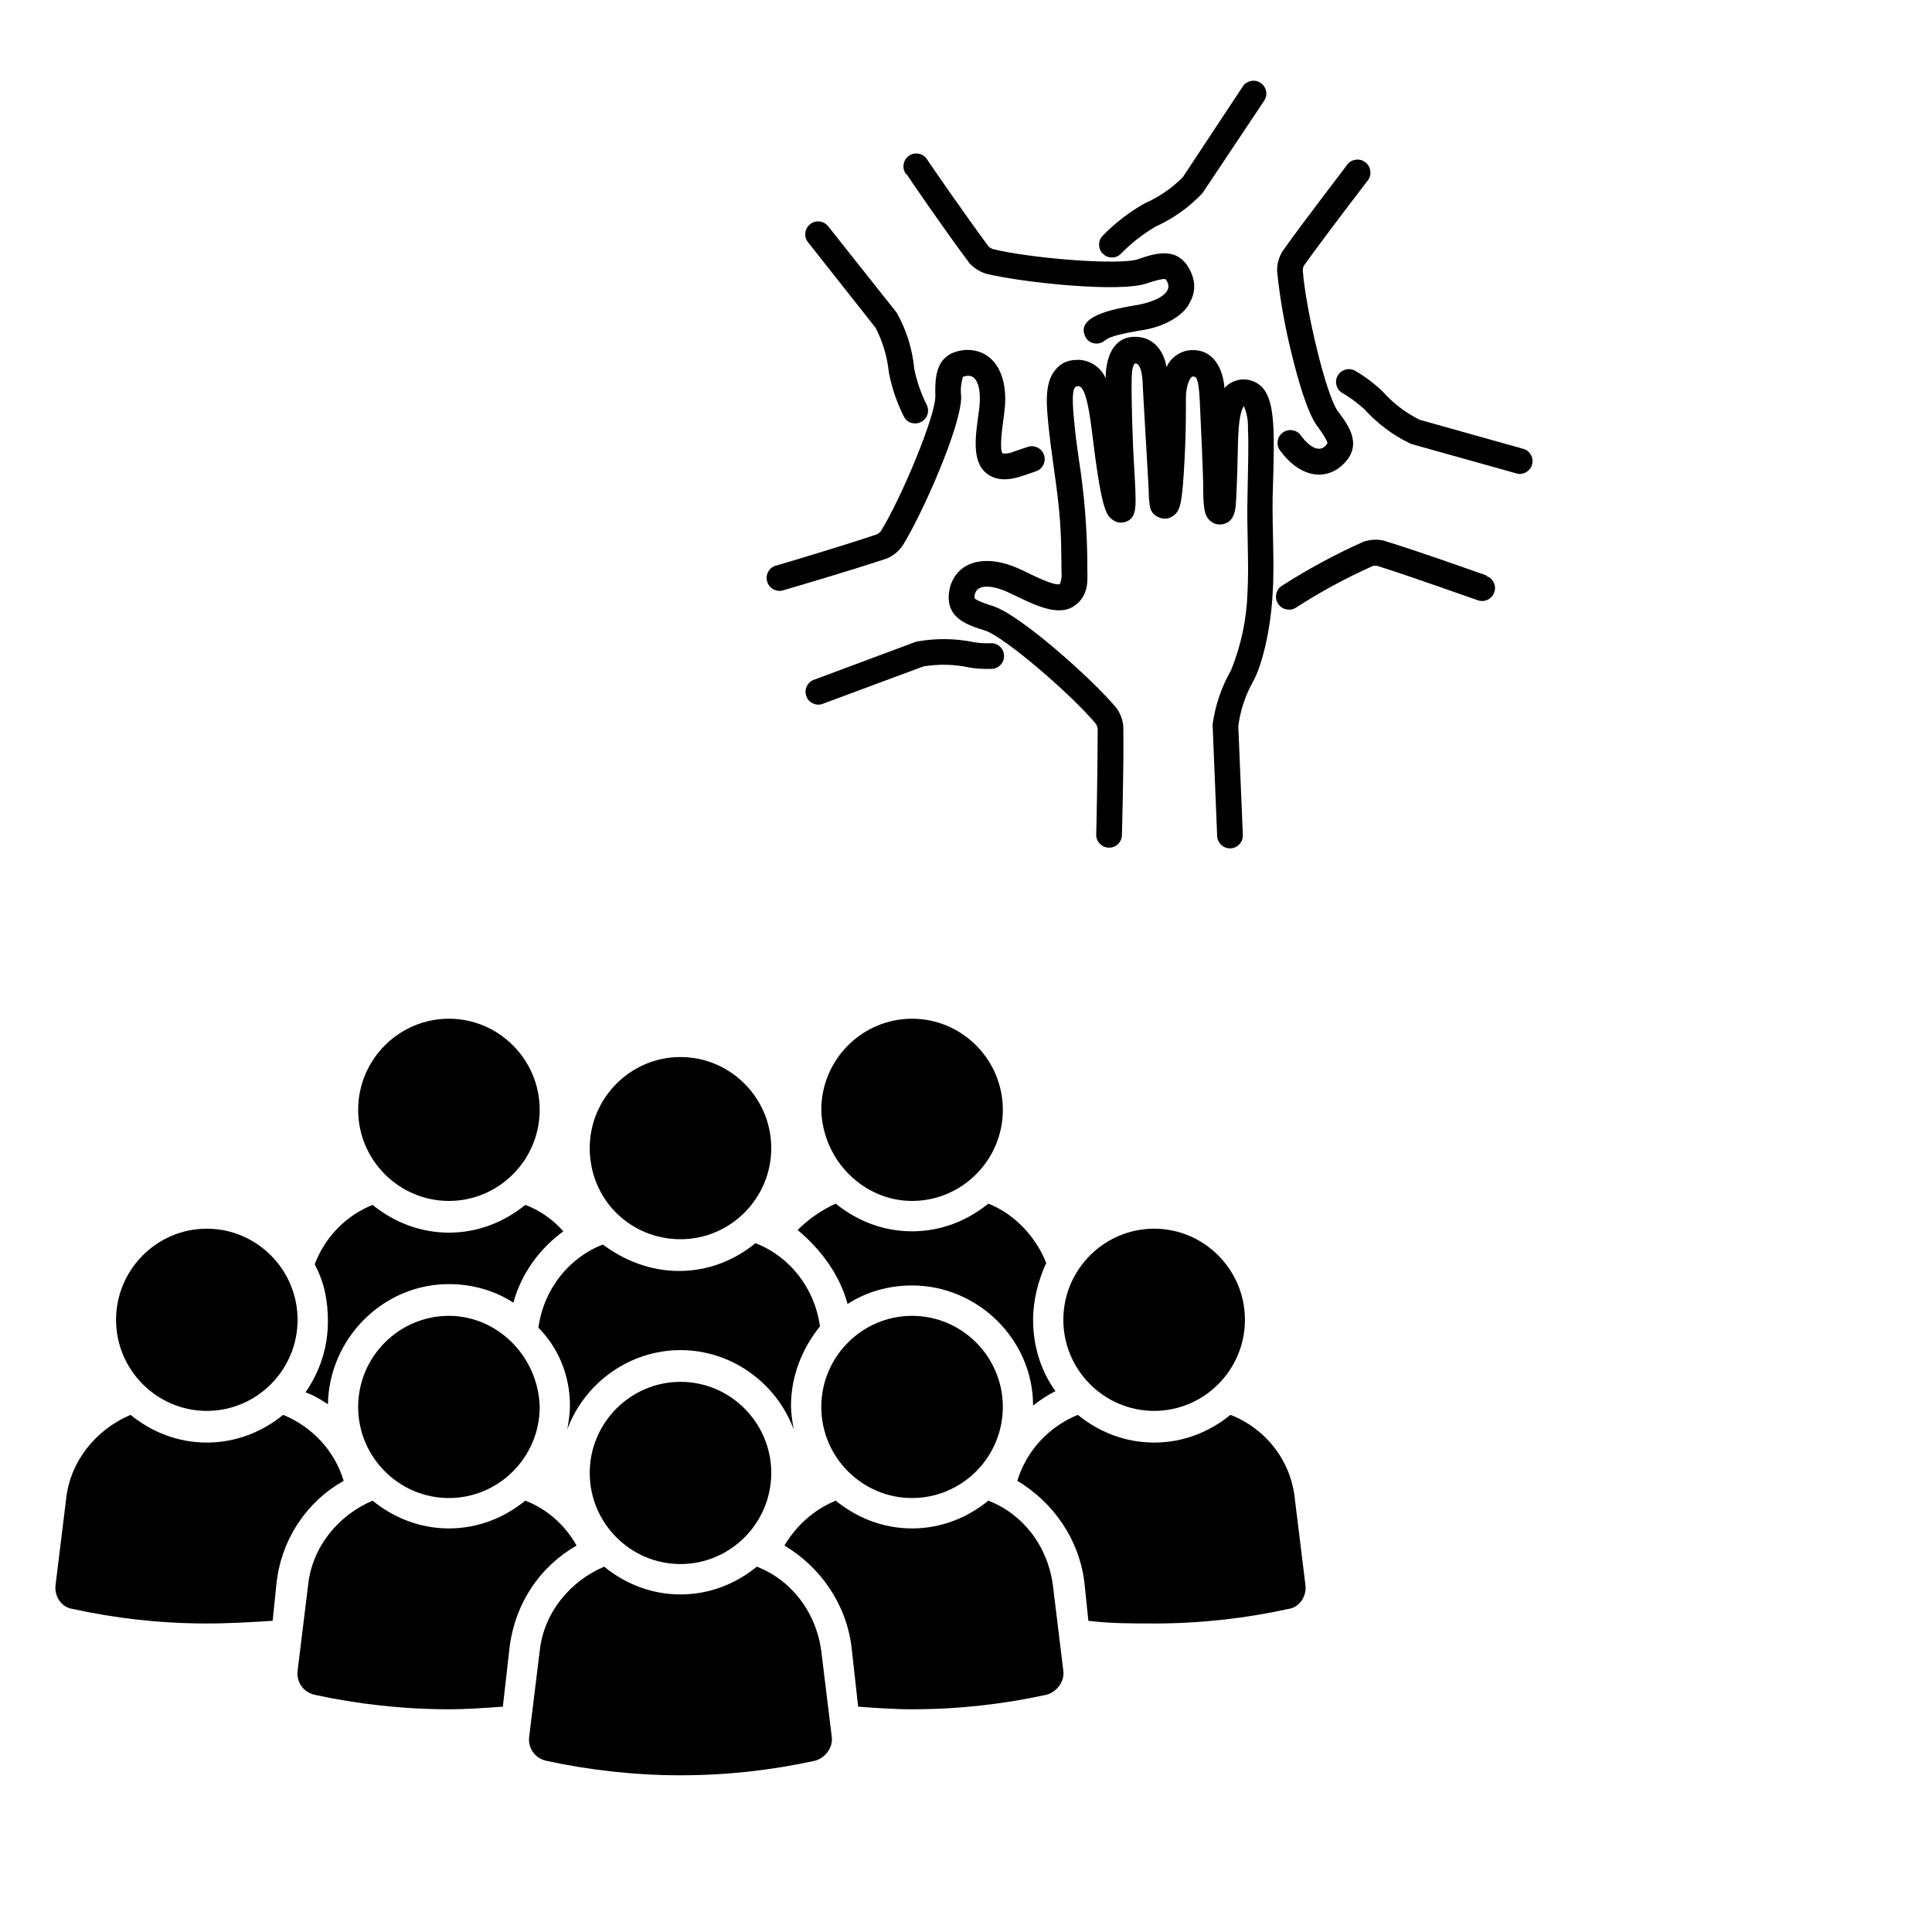
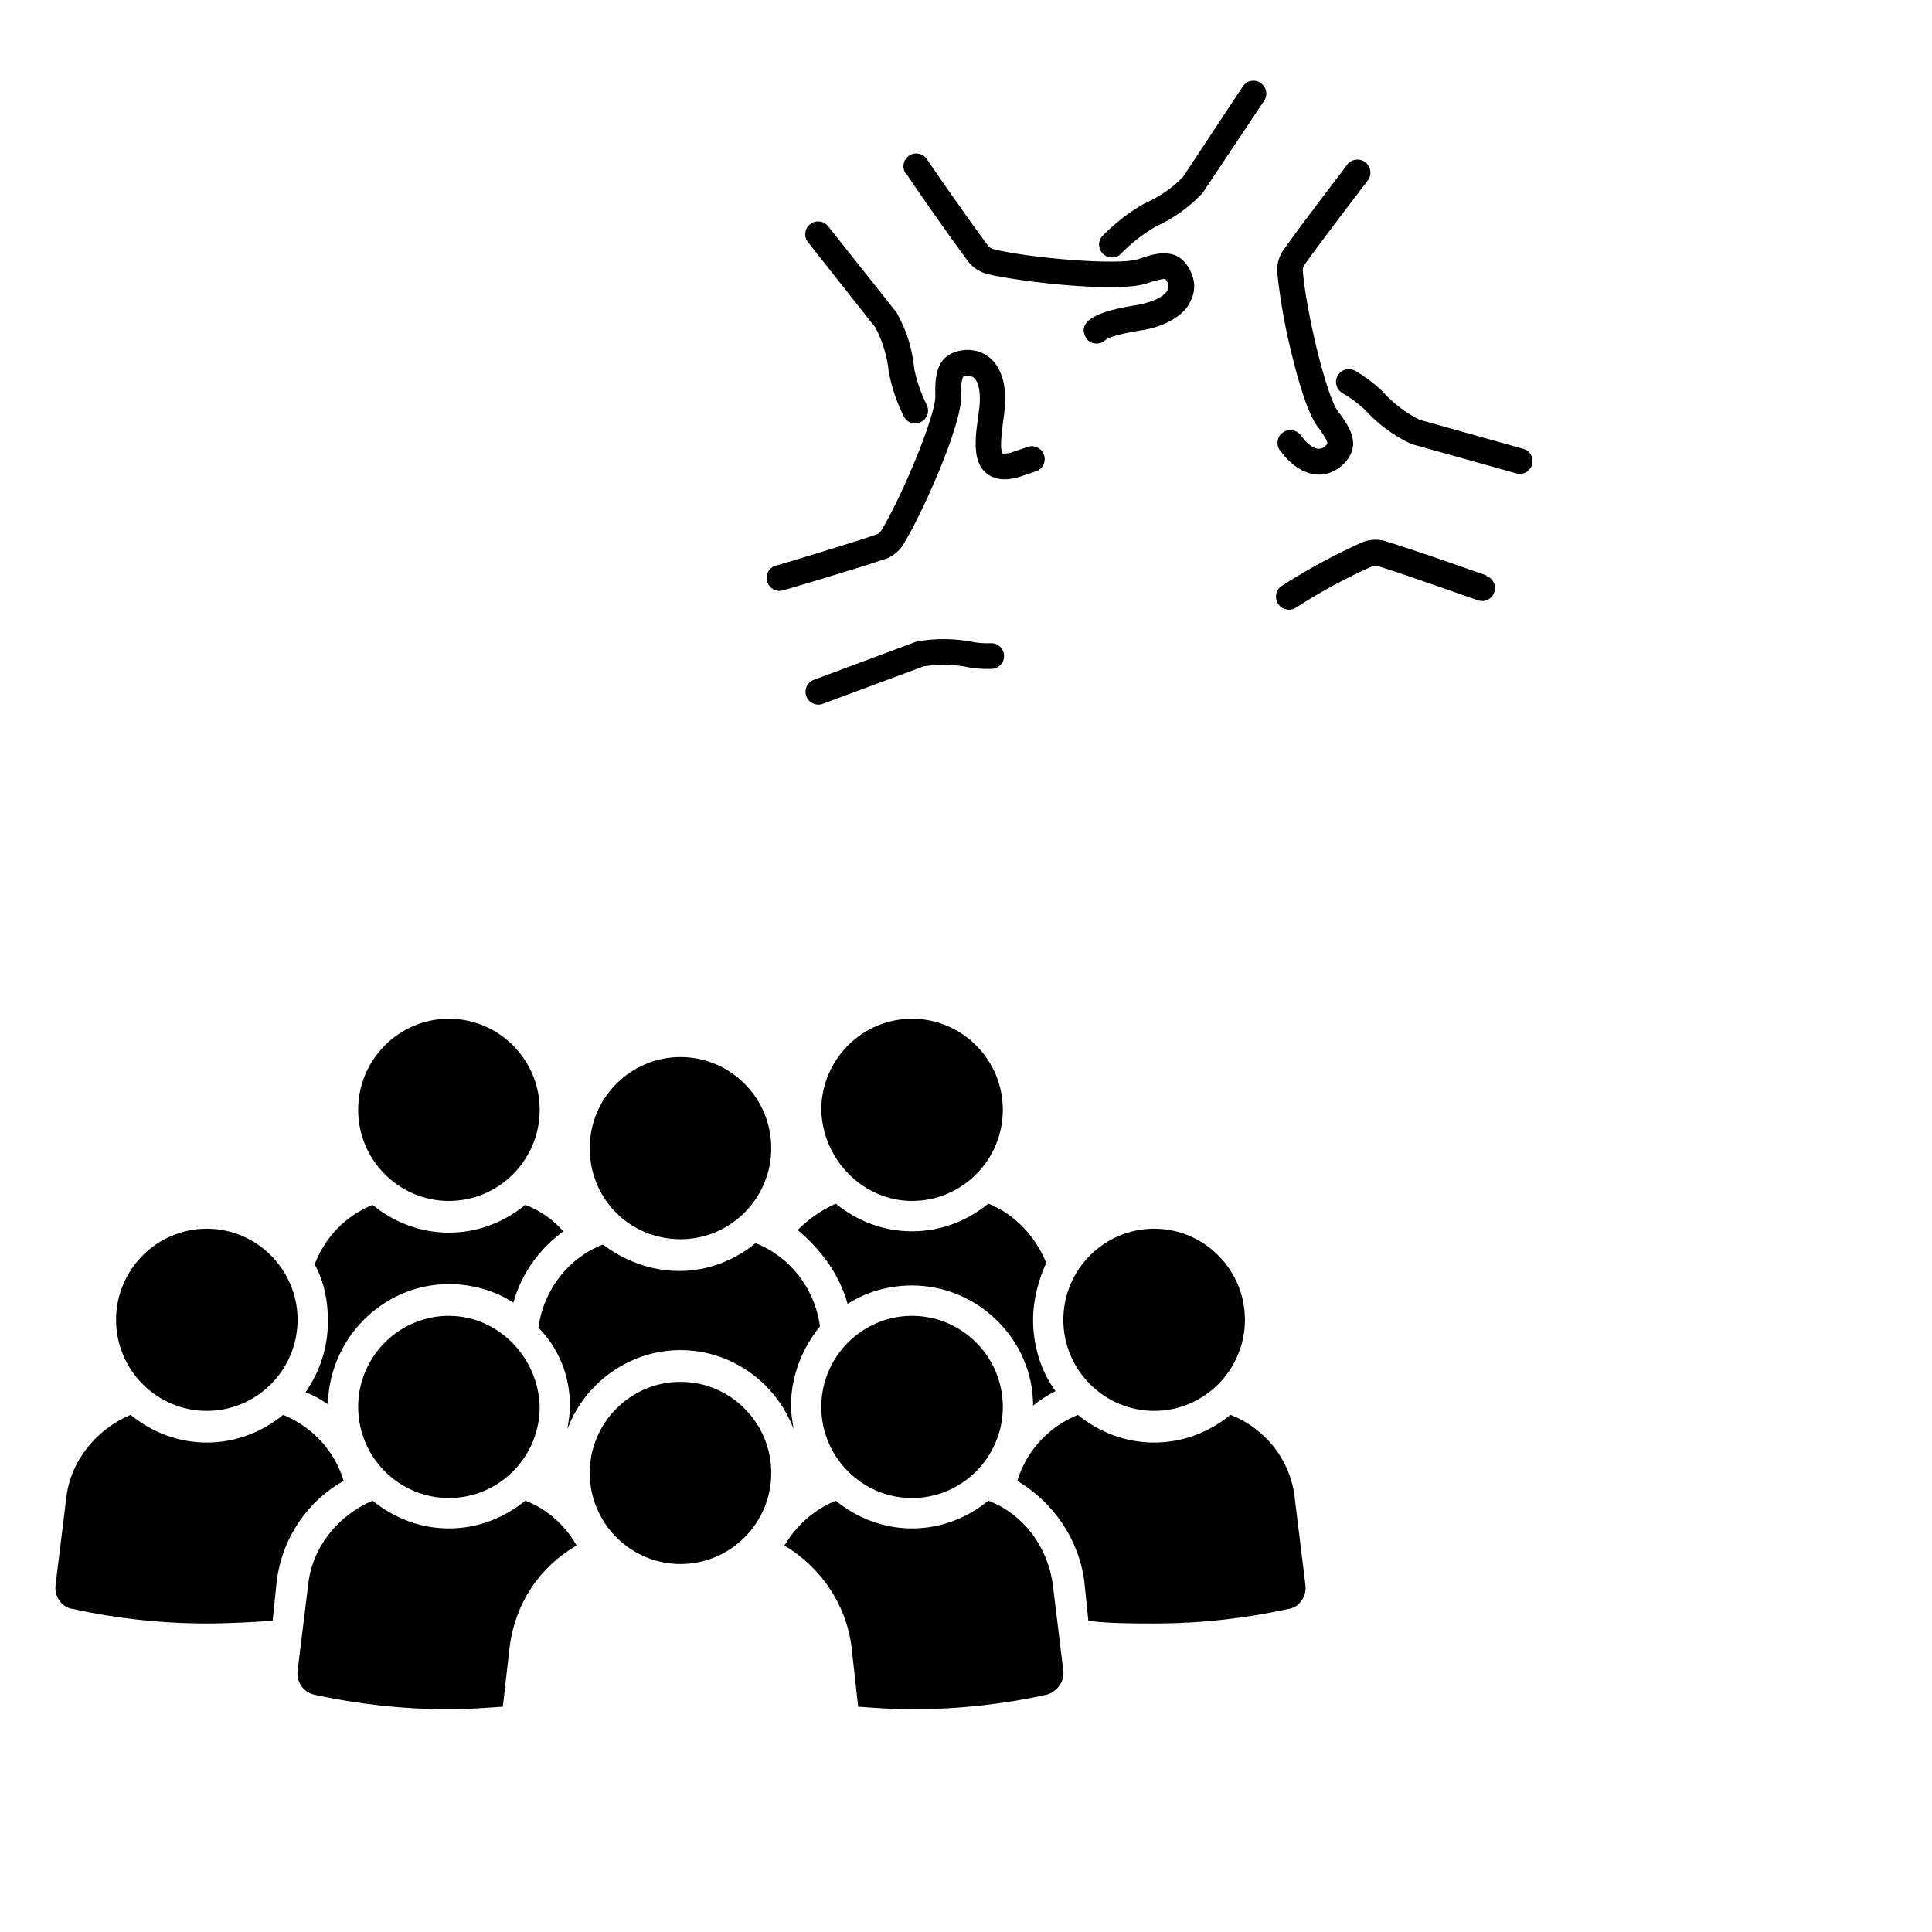
<svg xmlns="http://www.w3.org/2000/svg" width="150" viewBox="0 0 112.5 112.5" height="150" preserveAspectRatio="xMidYMid meet">
  <defs>
    <clipPath id="e729a204b6">
      <path d="M 20 59.32 L 32 59.32 L 32 70 L 20 70 Z M 20 59.32 " clip-rule="nonzero" />
    </clipPath>
    <clipPath id="e66a46c60e">
      <path d="M 47 59.32 L 59 59.32 L 59 70 L 47 70 Z M 47 59.32 " clip-rule="nonzero" />
    </clipPath>
    <clipPath id="8f39a3fd60">
      <path d="M 3.039 82 L 21 82 L 21 95 L 3.039 95 Z M 3.039 82 " clip-rule="nonzero" />
    </clipPath>
    <clipPath id="4454ff15d6">
      <path d="M 59 82 L 76.211 82 L 76.211 95 L 59 95 Z M 59 82 " clip-rule="nonzero" />
    </clipPath>
    <clipPath id="82e6c89143">
      <path d="M 30 91 L 49 91 L 49 103.375 L 30 103.375 Z M 30 91 " clip-rule="nonzero" />
    </clipPath>
    <clipPath id="85897d23db">
      <path d="M 77 21 L 89.309 21 L 89.309 28 L 77 28 Z M 77 21 " clip-rule="nonzero" />
    </clipPath>
    <clipPath id="15f6dbead2">
      <path d="M 64 4.602 L 74 4.602 L 74 15 L 64 15 Z M 64 4.602 " clip-rule="nonzero" />
    </clipPath>
    <clipPath id="c1c293603d">
      <path d="M 44.508 20 L 61 20 L 61 35 L 44.508 35 Z M 44.508 20 " clip-rule="nonzero" />
    </clipPath>
    <clipPath id="095fd03a64">
      <path d="M 55 19 L 75 19 L 75 49.402 L 55 49.402 Z M 55 19 " clip-rule="nonzero" />
    </clipPath>
  </defs>
  <path fill="#000000" d="M 19.094 81.77 C 19.168 77.926 22.309 74.773 26.141 74.773 C 27.52 74.773 28.82 75.16 29.895 75.852 C 30.355 74.16 31.426 72.699 32.805 71.699 C 32.191 71.008 31.426 70.469 30.586 70.16 C 29.359 71.16 27.828 71.777 26.141 71.777 C 24.457 71.777 22.922 71.16 21.695 70.16 C 20.164 70.777 18.938 72.008 18.324 73.621 C 18.863 74.621 19.094 75.699 19.094 76.926 C 19.094 78.465 18.633 79.848 17.789 81.078 C 18.25 81.234 18.633 81.465 19.094 81.77 Z M 19.094 81.77 " fill-opacity="1" fill-rule="nonzero" />
  <g clip-path="url(#e729a204b6)">
    <path fill="#000000" d="M 26.141 69.93 C 29.051 69.93 31.426 67.547 31.426 64.625 C 31.426 61.703 29.051 59.32 26.141 59.32 C 23.23 59.32 20.855 61.703 20.855 64.625 C 20.855 67.547 23.23 69.93 26.141 69.93 Z M 26.141 69.93 " fill-opacity="1" fill-rule="nonzero" />
  </g>
  <path fill="#000000" d="M 49.355 75.93 C 50.426 75.234 51.73 74.852 53.109 74.852 C 56.941 74.852 60.156 78.004 60.156 81.848 C 60.539 81.539 61 81.234 61.461 81.004 C 60.617 79.848 60.156 78.387 60.156 76.852 C 60.156 75.699 60.465 74.543 60.922 73.543 C 60.312 72.008 59.086 70.699 57.551 70.086 C 56.328 71.086 54.793 71.699 53.109 71.699 C 51.422 71.699 49.891 71.086 48.664 70.086 C 47.824 70.469 47.055 71.008 46.445 71.621 C 47.824 72.777 48.895 74.238 49.355 75.93 Z M 49.355 75.93 " fill-opacity="1" fill-rule="nonzero" />
  <g clip-path="url(#e66a46c60e)">
    <path fill="#000000" d="M 53.109 69.93 C 56.02 69.93 58.395 67.547 58.395 64.625 C 58.395 61.703 56.02 59.32 53.109 59.32 C 50.199 59.32 47.824 61.703 47.824 64.625 C 47.898 67.547 50.273 69.93 53.109 69.93 Z M 53.109 69.93 " fill-opacity="1" fill-rule="nonzero" />
  </g>
  <path fill="#000000" d="M 33.188 81.848 C 33.188 82.309 33.113 82.77 33.035 83.23 C 34.031 80.543 36.637 78.617 39.625 78.617 C 42.613 78.617 45.219 80.543 46.215 83.23 C 46.137 82.77 46.059 82.309 46.059 81.848 C 46.059 80.078 46.75 78.465 47.746 77.234 C 47.441 75.004 45.984 73.16 43.992 72.391 C 42.766 73.391 41.234 74.008 39.547 74.008 C 37.863 74.008 36.332 73.391 35.105 72.469 C 33.113 73.238 31.656 75.082 31.352 77.312 C 32.5 78.465 33.188 80.078 33.188 81.848 Z M 33.188 81.848 " fill-opacity="1" fill-rule="nonzero" />
  <path fill="#000000" d="M 39.625 72.16 C 42.535 72.16 44.91 69.777 44.91 66.855 C 44.91 63.934 42.535 61.551 39.625 61.551 C 36.715 61.551 34.34 63.934 34.34 66.855 C 34.34 69.855 36.715 72.16 39.625 72.16 Z M 39.625 72.16 " fill-opacity="1" fill-rule="nonzero" />
  <g clip-path="url(#8f39a3fd60)">
    <path fill="#000000" d="M 20.012 86.23 C 19.477 84.461 18.172 83.078 16.488 82.387 C 15.262 83.387 13.73 84 12.043 84 C 10.359 84 8.824 83.387 7.602 82.387 C 5.609 83.23 4.074 85.078 3.848 87.309 L 3.234 92.305 C 3.156 92.996 3.617 93.609 4.23 93.688 C 6.68 94.227 9.285 94.535 12.043 94.535 C 13.348 94.535 14.648 94.457 15.875 94.379 L 16.105 92.152 C 16.41 89.535 17.941 87.383 20.012 86.23 Z M 20.012 86.23 " fill-opacity="1" fill-rule="nonzero" />
  </g>
  <path fill="#000000" d="M 12.043 82.156 C 14.953 82.156 17.328 79.773 17.328 76.852 C 17.328 73.93 14.953 71.547 12.043 71.547 C 9.133 71.547 6.758 73.93 6.758 76.852 C 6.758 79.773 9.133 82.156 12.043 82.156 Z M 12.043 82.156 " fill-opacity="1" fill-rule="nonzero" />
  <g clip-path="url(#4454ff15d6)">
    <path fill="#000000" d="M 76.016 92.305 L 75.402 87.309 C 75.176 85 73.641 83.156 71.648 82.387 C 70.426 83.387 68.891 84 67.207 84 C 65.52 84 63.988 83.387 62.762 82.387 C 61.078 83.078 59.773 84.461 59.238 86.23 C 61.309 87.461 62.84 89.613 63.145 92.152 L 63.375 94.379 C 64.602 94.535 65.902 94.535 67.207 94.535 C 69.965 94.535 72.57 94.227 75.02 93.688 C 75.633 93.609 76.094 92.996 76.016 92.305 Z M 76.016 92.305 " fill-opacity="1" fill-rule="nonzero" />
  </g>
  <path fill="#000000" d="M 67.207 82.156 C 70.117 82.156 72.492 79.773 72.492 76.852 C 72.492 73.93 70.117 71.547 67.207 71.547 C 64.293 71.547 61.918 73.93 61.918 76.852 C 61.918 79.773 64.293 82.156 67.207 82.156 Z M 67.207 82.156 " fill-opacity="1" fill-rule="nonzero" />
  <path fill="#000000" d="M 33.574 89.996 C 32.883 88.77 31.809 87.844 30.586 87.383 C 29.359 88.383 27.828 89 26.141 89 C 24.457 89 22.922 88.383 21.695 87.383 C 19.703 88.23 18.172 90.074 17.941 92.305 L 17.328 97.301 C 17.254 97.918 17.637 98.531 18.324 98.688 C 20.777 99.223 23.461 99.531 26.141 99.531 C 27.215 99.531 28.211 99.453 29.281 99.379 L 29.664 95.996 C 29.973 93.379 31.426 91.227 33.574 89.996 Z M 33.574 89.996 " fill-opacity="1" fill-rule="nonzero" />
  <path fill="#000000" d="M 26.141 76.621 C 23.23 76.621 20.855 79.004 20.855 81.926 C 20.855 84.848 23.23 87.23 26.141 87.23 C 29.051 87.23 31.426 84.848 31.426 81.926 C 31.352 79.004 28.977 76.621 26.141 76.621 Z M 26.141 76.621 " fill-opacity="1" fill-rule="nonzero" />
  <path fill="#000000" d="M 61.309 92.305 C 61 89.996 59.543 88.152 57.551 87.383 C 56.328 88.383 54.793 89 53.109 89 C 51.422 89 49.891 88.383 48.664 87.383 C 47.363 87.922 46.367 88.844 45.676 89.996 C 47.746 91.227 49.277 93.379 49.586 95.918 L 49.969 99.379 C 50.965 99.453 52.035 99.531 53.109 99.531 C 55.867 99.531 58.473 99.223 60.922 98.688 C 61.535 98.531 61.996 97.918 61.918 97.301 Z M 61.309 92.305 " fill-opacity="1" fill-rule="nonzero" />
  <path fill="#000000" d="M 53.109 76.621 C 50.199 76.621 47.824 79.004 47.824 81.926 C 47.824 84.848 50.199 87.23 53.109 87.23 C 56.02 87.23 58.395 84.848 58.395 81.926 C 58.395 79.004 56.02 76.621 53.109 76.621 Z M 53.109 76.621 " fill-opacity="1" fill-rule="nonzero" />
  <g clip-path="url(#82e6c89143)">
-     <path fill="#000000" d="M 47.824 96.148 C 47.516 93.844 46.059 91.996 44.07 91.227 C 42.844 92.227 41.309 92.844 39.625 92.844 C 37.938 92.844 36.406 92.227 35.18 91.227 C 33.188 92.074 31.656 93.918 31.426 96.148 L 30.812 101.145 C 30.738 101.762 31.121 102.375 31.809 102.531 C 34.262 103.066 36.941 103.375 39.625 103.375 C 42.383 103.375 44.988 103.066 47.441 102.531 C 48.051 102.375 48.512 101.762 48.434 101.145 Z M 47.824 96.148 " fill-opacity="1" fill-rule="nonzero" />
-   </g>
+     </g>
  <path fill="#000000" d="M 39.625 80.465 C 36.715 80.465 34.34 82.848 34.34 85.77 C 34.34 88.691 36.715 91.074 39.625 91.074 C 42.535 91.074 44.91 88.691 44.91 85.77 C 44.91 82.848 42.535 80.465 39.625 80.465 Z M 39.625 80.465 " fill-opacity="1" fill-rule="nonzero" />
  <path fill="#000000" d="M 86.559 33.508 C 86.527 33.508 82.711 32.129 80.547 31.473 C 80.152 31.391 79.762 31.418 79.379 31.551 C 77.738 32.285 76.164 33.137 74.652 34.105 C 74.477 34.215 74.363 34.371 74.32 34.574 C 74.273 34.777 74.305 34.969 74.414 35.145 C 74.527 35.32 74.684 35.434 74.887 35.48 C 75.09 35.527 75.277 35.496 75.457 35.387 C 76.887 34.461 78.383 33.652 79.941 32.957 C 80.035 32.938 80.125 32.938 80.219 32.957 C 82.387 33.641 86.02 34.953 86.055 34.953 C 86.25 35.02 86.441 35.012 86.625 34.922 C 86.812 34.832 86.941 34.691 87.008 34.496 C 87.078 34.301 87.07 34.109 86.98 33.922 C 86.891 33.738 86.75 33.609 86.555 33.543 Z M 86.559 33.508 " fill-opacity="1" fill-rule="nonzero" />
  <g clip-path="url(#85897d23db)">
    <path fill="#000000" d="M 88.77 26.156 L 82.668 24.445 C 81.844 24.035 81.125 23.484 80.512 22.797 C 80.027 22.332 79.492 21.93 78.91 21.59 C 78.734 21.492 78.547 21.469 78.355 21.52 C 78.16 21.57 78.012 21.684 77.906 21.855 C 77.801 22.027 77.77 22.211 77.816 22.406 C 77.859 22.602 77.965 22.754 78.133 22.867 C 78.605 23.137 79.039 23.457 79.441 23.824 C 80.199 24.656 81.082 25.324 82.094 25.816 L 82.211 25.863 L 88.383 27.59 C 88.449 27.602 88.52 27.602 88.586 27.59 C 88.754 27.57 88.898 27.5 89.02 27.379 C 89.141 27.258 89.211 27.113 89.234 26.945 C 89.254 26.777 89.223 26.617 89.137 26.473 C 89.051 26.324 88.93 26.219 88.77 26.156 Z M 88.77 26.156 " fill-opacity="1" fill-rule="nonzero" />
  </g>
  <path fill="#000000" d="M 79.641 10.512 C 79.77 10.348 79.82 10.16 79.793 9.953 C 79.766 9.746 79.672 9.578 79.508 9.453 C 79.34 9.324 79.156 9.273 78.949 9.301 C 78.742 9.324 78.574 9.422 78.445 9.586 C 78.445 9.617 76.02 12.742 74.691 14.613 C 74.461 14.98 74.352 15.383 74.367 15.816 C 74.535 17.434 74.82 19.035 75.215 20.613 C 75.578 22.109 76.129 24.047 76.711 24.824 C 77.293 25.602 77.293 25.773 77.293 25.82 C 76.879 26.473 76.207 25.992 75.746 25.352 C 75.625 25.188 75.461 25.086 75.258 25.055 C 75.055 25.02 74.867 25.066 74.699 25.188 C 74.531 25.309 74.434 25.469 74.402 25.672 C 74.367 25.879 74.414 26.062 74.535 26.23 C 75.609 27.695 77 28.039 78.086 27.156 C 79.434 25.984 78.551 24.805 77.906 23.949 C 77.211 23.012 76.02 17.969 75.859 15.719 C 75.867 15.625 75.891 15.535 75.934 15.453 C 77.266 13.602 79.617 10.543 79.641 10.512 Z M 79.641 10.512 " fill-opacity="1" fill-rule="nonzero" />
  <g clip-path="url(#15f6dbead2)">
    <path fill="#000000" d="M 73.613 5.863 C 73.727 5.691 73.762 5.504 73.723 5.301 C 73.68 5.098 73.574 4.941 73.402 4.828 C 73.23 4.711 73.043 4.676 72.84 4.715 C 72.637 4.758 72.48 4.863 72.367 5.035 L 68.879 10.312 C 68.23 10.969 67.484 11.48 66.641 11.848 C 65.742 12.359 64.93 12.984 64.207 13.727 C 64.066 13.871 63.996 14.047 64 14.246 C 64 14.449 64.07 14.621 64.211 14.766 C 64.352 14.91 64.523 14.988 64.723 14.992 C 64.926 15 65.102 14.934 65.25 14.797 C 65.855 14.172 66.531 13.641 67.281 13.199 C 68.301 12.734 69.199 12.102 69.973 11.297 C 70.004 11.266 70.031 11.23 70.055 11.195 Z M 73.613 5.863 " fill-opacity="1" fill-rule="nonzero" />
  </g>
  <path fill="#000000" d="M 52.797 10.148 C 52.797 10.176 55.098 13.527 56.457 15.332 C 56.734 15.629 57.066 15.836 57.457 15.949 C 59.539 16.449 65.156 17.051 66.754 16.508 C 67.621 16.215 67.832 16.242 67.867 16.254 C 68.555 17.129 66.984 17.66 66.035 17.789 C 64.922 17.984 62.398 18.418 63.289 19.754 C 63.426 19.906 63.598 19.992 63.805 20.004 C 64.012 20.016 64.191 19.953 64.348 19.816 C 64.637 19.562 65.559 19.395 66.301 19.258 C 67.941 19.051 69 18.262 69.289 17.605 C 69.594 17.055 69.621 16.488 69.375 15.91 C 68.68 14.27 67.281 14.742 66.266 15.094 C 65.16 15.465 59.996 15.043 57.793 14.5 C 57.707 14.461 57.629 14.41 57.559 14.344 C 56.203 12.52 54.027 9.363 54 9.309 C 53.891 9.121 53.73 9.004 53.52 8.957 C 53.309 8.91 53.113 8.945 52.934 9.066 C 52.758 9.191 52.652 9.359 52.617 9.574 C 52.586 9.785 52.637 9.98 52.77 10.148 Z M 52.797 10.148 " fill-opacity="1" fill-rule="nonzero" />
  <path fill="#000000" d="M 52.211 18.203 L 48.227 13.18 C 48.098 13.016 47.93 12.922 47.727 12.898 C 47.52 12.875 47.336 12.926 47.176 13.055 C 47.012 13.184 46.918 13.348 46.895 13.555 C 46.871 13.758 46.922 13.945 47.051 14.105 L 50.988 19.09 C 51.406 19.906 51.664 20.773 51.758 21.684 C 51.926 22.57 52.215 23.418 52.617 24.223 C 52.75 24.508 52.977 24.652 53.293 24.656 C 53.422 24.656 53.543 24.625 53.652 24.562 C 53.766 24.504 53.855 24.418 53.922 24.309 C 53.992 24.203 54.031 24.086 54.039 23.957 C 54.047 23.832 54.023 23.711 53.973 23.594 C 53.637 22.926 53.391 22.223 53.238 21.492 C 53.129 20.324 52.789 19.227 52.211 18.203 Z M 52.211 18.203 " fill-opacity="1" fill-rule="nonzero" />
  <g clip-path="url(#c1c293603d)">
    <path fill="#000000" d="M 51.676 32.508 C 52.043 32.34 52.344 32.086 52.57 31.754 C 53.703 29.934 55.996 24.773 55.969 23.082 C 55.922 22.695 55.957 22.316 56.074 21.945 C 57.016 21.586 57.141 22.84 57.016 23.832 C 56.832 25.223 56.52 26.824 57.445 27.562 C 58.18 28.164 59.195 27.824 59.527 27.715 L 60.332 27.441 C 60.527 27.371 60.668 27.246 60.758 27.059 C 60.848 26.871 60.859 26.68 60.789 26.484 C 60.719 26.289 60.594 26.148 60.406 26.059 C 60.219 25.969 60.027 25.957 59.832 26.027 L 59.031 26.297 C 58.82 26.391 58.605 26.426 58.379 26.406 C 58.164 26.082 58.402 24.688 58.48 24.027 C 58.777 21.805 57.848 20.301 56.203 20.379 C 54.426 20.535 54.445 22.008 54.465 23.086 C 54.465 24.254 52.473 29.031 51.285 30.941 C 51.223 31.012 51.152 31.07 51.066 31.113 C 48.914 31.84 45.215 32.93 45.176 32.938 C 44.977 32.996 44.828 33.117 44.73 33.297 C 44.633 33.48 44.613 33.668 44.672 33.867 C 44.73 34.066 44.848 34.215 45.031 34.312 C 45.211 34.41 45.402 34.434 45.602 34.375 C 45.602 34.375 49.543 33.227 51.676 32.508 Z M 51.676 32.508 " fill-opacity="1" fill-rule="nonzero" />
  </g>
  <path fill="#000000" d="M 57.711 37.453 C 57.391 37.469 57.07 37.449 56.754 37.402 C 55.648 37.172 54.543 37.156 53.434 37.348 C 53.391 37.355 53.352 37.367 53.309 37.379 L 47.328 39.609 C 47.156 39.695 47.035 39.824 46.961 40 C 46.891 40.176 46.887 40.355 46.949 40.535 C 47.012 40.715 47.129 40.852 47.297 40.941 C 47.465 41.031 47.641 41.055 47.828 41.012 L 53.773 38.805 C 54.68 38.656 55.586 38.68 56.484 38.875 C 56.895 38.938 57.312 38.965 57.73 38.949 C 57.934 38.945 58.109 38.871 58.254 38.723 C 58.398 38.574 58.469 38.398 58.465 38.191 C 58.465 37.984 58.387 37.809 58.238 37.664 C 58.094 37.52 57.914 37.449 57.711 37.453 Z M 57.711 37.453 " fill-opacity="1" fill-rule="nonzero" />
  <g clip-path="url(#095fd03a64)">
-     <path fill="#000000" d="M 73.488 22.543 C 73.34 22.395 73.172 22.281 72.98 22.203 C 72.789 22.125 72.59 22.09 72.383 22.094 C 72.172 22.098 71.977 22.145 71.789 22.234 C 71.598 22.32 71.438 22.441 71.301 22.598 C 71.219 21.484 70.676 20.371 69.449 20.387 C 69.121 20.387 68.816 20.477 68.539 20.66 C 68.266 20.84 68.059 21.078 67.926 21.383 C 67.77 20.387 67.117 19.598 66.082 19.613 C 64.824 19.613 64.383 20.812 64.383 22.031 C 64.227 21.672 63.984 21.395 63.645 21.195 C 63.309 21 62.945 20.922 62.559 20.965 C 62.102 20.992 61.73 21.188 61.445 21.547 C 60.777 22.352 60.949 23.707 61.066 24.906 C 61.133 25.562 61.199 26.051 61.316 26.898 C 61.438 27.746 61.586 28.801 61.68 29.812 C 61.805 31.109 61.801 32.27 61.812 33.355 C 61.836 33.586 61.805 33.805 61.711 34.016 C 61.336 34.121 60.086 33.465 59.484 33.184 C 57.465 32.215 55.742 32.629 55.312 34.219 C 54.91 35.957 56.309 36.391 57.344 36.711 C 58.461 37.059 62.391 40.434 63.824 42.164 C 63.871 42.246 63.902 42.332 63.918 42.426 C 63.918 44.695 63.84 48.551 63.832 48.59 C 63.828 48.797 63.898 48.977 64.039 49.125 C 64.18 49.273 64.355 49.352 64.562 49.359 C 64.77 49.363 64.945 49.297 65.098 49.152 C 65.246 49.012 65.324 48.836 65.328 48.629 C 65.328 48.598 65.449 44.551 65.41 42.285 C 65.371 41.887 65.23 41.523 64.988 41.199 C 63.609 39.555 59.41 35.785 57.801 35.285 C 56.922 35.012 56.766 34.867 56.746 34.832 C 56.738 34.738 56.746 34.648 56.777 34.559 C 56.98 33.914 58.055 34.152 58.852 34.559 C 60.121 35.164 61.562 35.941 62.527 35.301 C 63.496 34.656 63.301 33.625 63.316 33.062 C 63.316 30.93 63.148 28.812 62.816 26.707 C 62.699 25.891 62.637 25.43 62.574 24.785 C 62.508 24.141 62.355 22.738 62.617 22.543 C 63.117 22.188 63.375 23.453 63.578 25.074 C 64.117 29.559 64.387 29.984 64.785 30.266 C 64.988 30.418 65.211 30.465 65.457 30.41 C 66.145 30.262 66.133 29.539 66.121 28.957 C 66.121 28.512 66.082 27.961 66.047 27.262 C 65.941 25.711 65.871 22.91 65.898 22.117 C 65.898 21.41 66.016 21.219 66.086 21.172 C 66.156 21.129 66.48 21.172 66.535 22.258 C 66.535 22.523 66.824 27.242 66.891 28.598 C 66.887 28.863 66.906 29.129 66.945 29.391 C 66.973 29.746 67.156 29.996 67.488 30.129 C 67.82 30.266 68.121 30.215 68.395 29.977 C 68.738 29.676 68.844 29.262 68.977 26.754 C 69.043 25.508 69.051 24.586 69.055 23.918 C 69.055 23.625 69.055 23.371 69.055 23.172 C 69.055 22.469 69.297 21.926 69.461 21.926 C 69.625 21.926 69.793 21.926 69.859 23.27 C 69.93 24.766 70.047 27.355 70.059 28.074 C 70.059 29.609 70.121 30.027 70.48 30.336 C 70.676 30.504 70.902 30.566 71.156 30.531 C 71.844 30.43 71.918 29.754 71.953 29.465 C 71.988 29.176 72.047 27.656 72.07 26.531 C 72.098 25.688 72.07 24.191 72.43 23.641 C 72.609 24.066 72.688 24.508 72.668 24.969 C 72.719 25.906 72.668 27.246 72.641 28.957 C 72.59 30.77 72.738 32.789 72.641 34.527 C 72.586 36.078 72.27 37.574 71.691 39.012 C 71.133 39.992 70.773 41.039 70.613 42.152 C 70.609 42.195 70.609 42.238 70.613 42.281 L 70.875 48.68 C 70.883 48.887 70.965 49.059 71.117 49.199 C 71.266 49.34 71.445 49.406 71.652 49.398 C 71.859 49.391 72.031 49.309 72.172 49.156 C 72.312 49.008 72.379 48.828 72.371 48.621 L 72.105 42.281 C 72.227 41.363 72.512 40.496 72.965 39.688 C 73.41 38.898 73.961 36.996 74.105 34.598 C 74.223 32.773 74.074 30.805 74.105 28.957 C 74.223 25.133 74.27 23.387 73.488 22.543 Z M 73.488 22.543 " fill-opacity="1" fill-rule="nonzero" />
-   </g>
+     </g>
</svg>